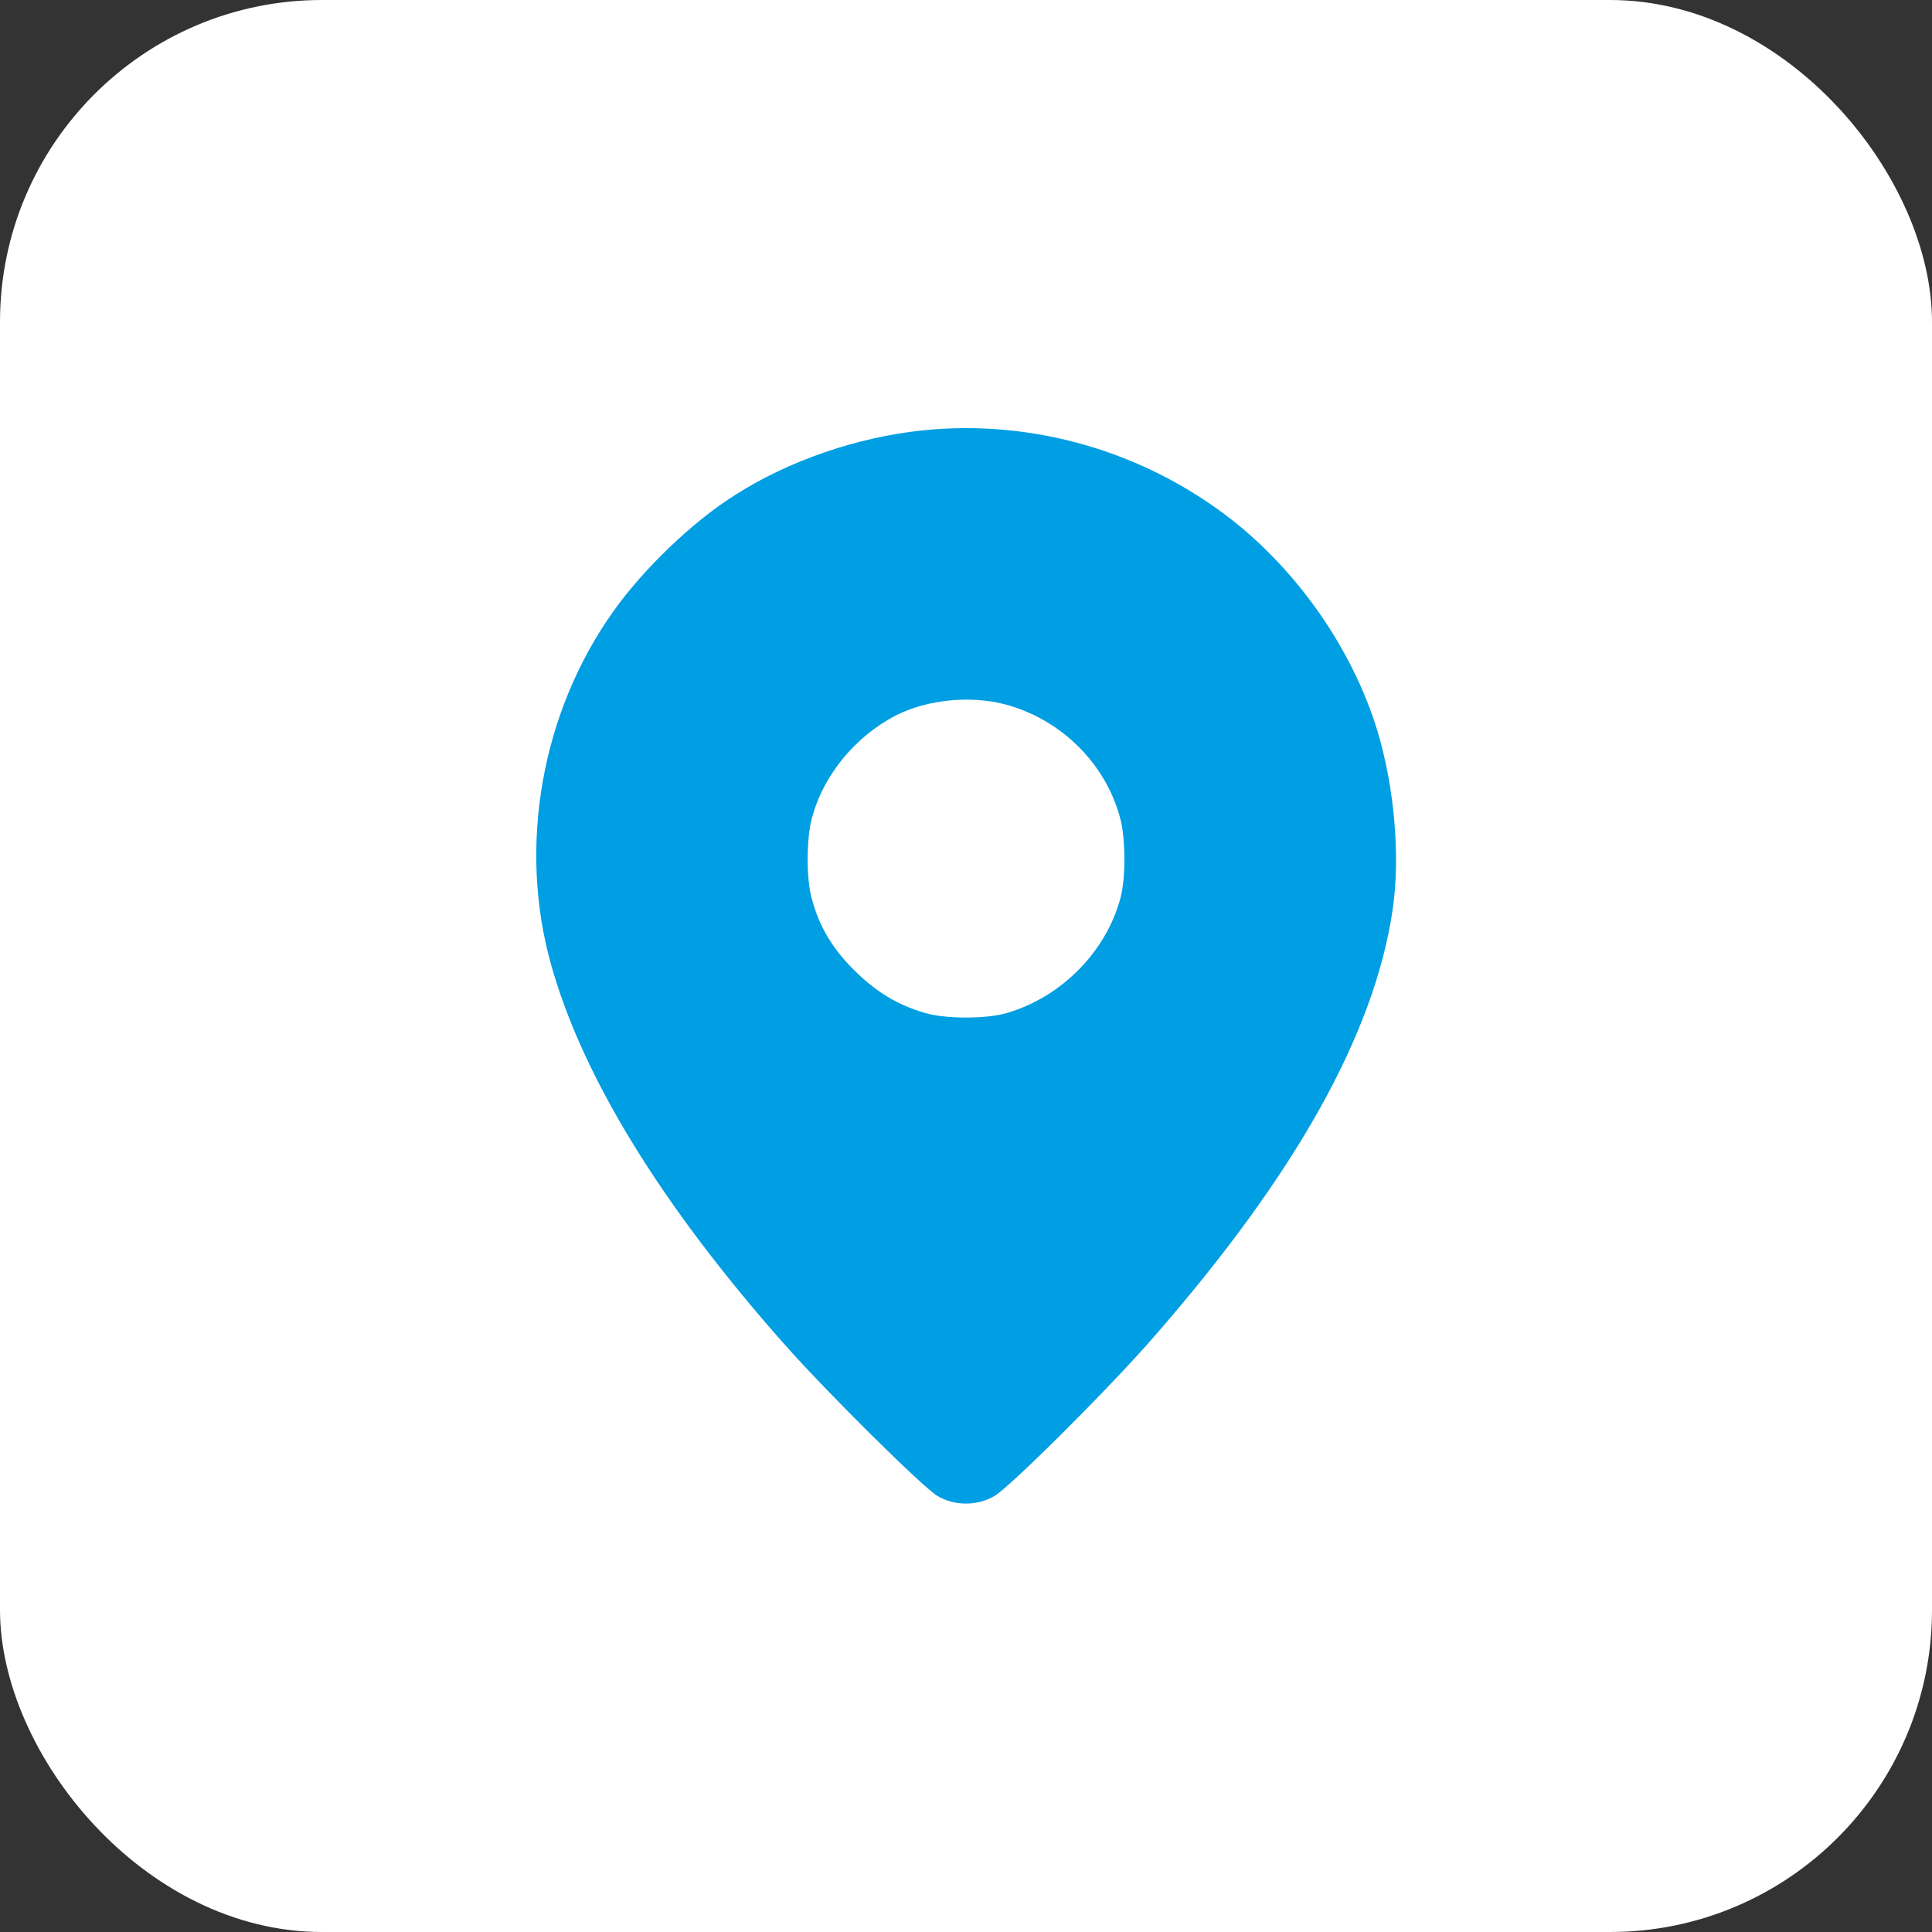
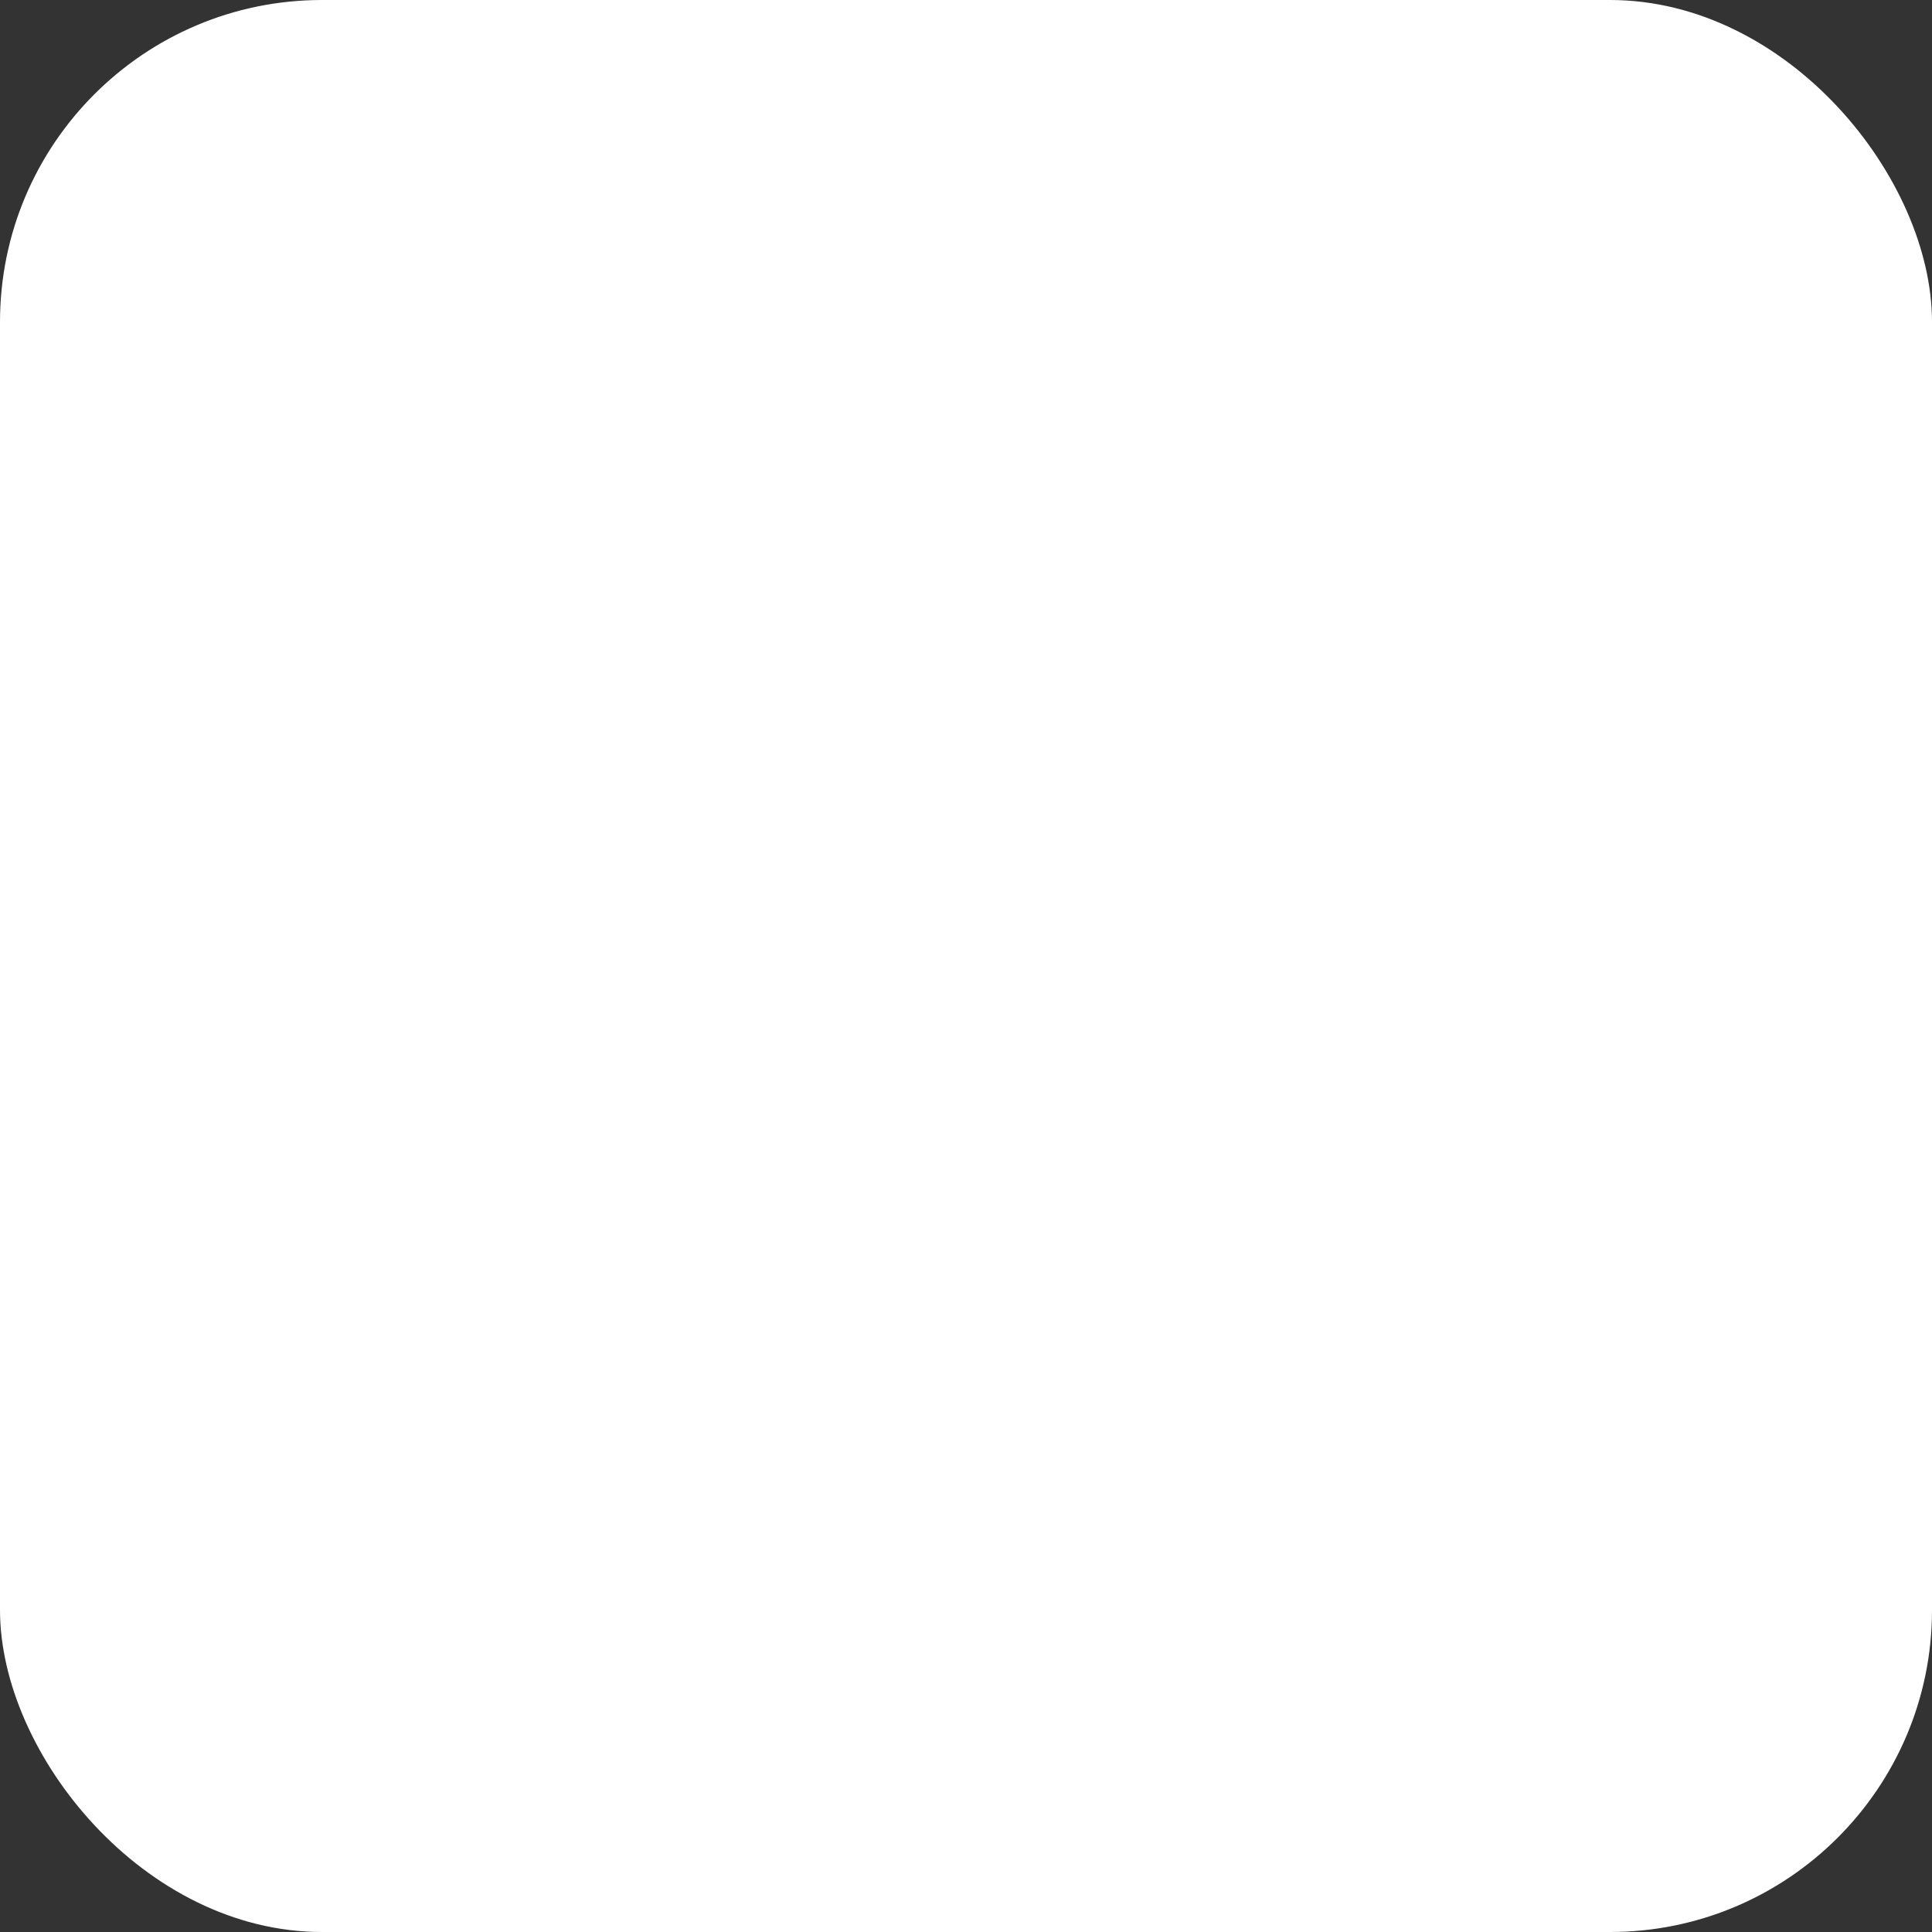
<svg xmlns="http://www.w3.org/2000/svg" width="30" height="30" viewBox="0 0 30 30" fill="none">
  <rect x="0" y="0" width="30" height="30" fill="#333333" stroke="none" />
  <rect width="30" height="30" rx="5" fill="white" />
-   <path d="M14.317 6.684C13.309 6.79 12.25 7.153 11.418 7.684C10.758 8.098 9.996 8.829 9.524 9.493C8.407 11.063 8.039 13.141 8.559 14.985C9.047 16.723 10.27 18.715 12.168 20.86C12.848 21.629 14.329 23.094 14.559 23.231C14.829 23.387 15.176 23.387 15.446 23.227C15.688 23.086 17.243 21.536 17.911 20.766C20.122 18.235 21.34 16.055 21.625 14.126C21.747 13.305 21.653 12.223 21.387 11.344C21.004 10.094 20.168 8.887 19.122 8.067C17.758 7.004 16.024 6.504 14.317 6.684ZM15.594 10.934C16.469 11.161 17.176 11.856 17.399 12.723C17.477 13.024 17.481 13.626 17.403 13.926C17.188 14.762 16.497 15.473 15.645 15.727C15.325 15.825 14.676 15.825 14.356 15.727C13.93 15.602 13.598 15.399 13.258 15.059C12.915 14.719 12.711 14.368 12.598 13.926C12.52 13.626 12.524 13.024 12.602 12.723C12.778 12.043 13.278 11.434 13.918 11.106C14.399 10.864 15.059 10.797 15.594 10.934Z" fill="#009EE3" />
</svg>